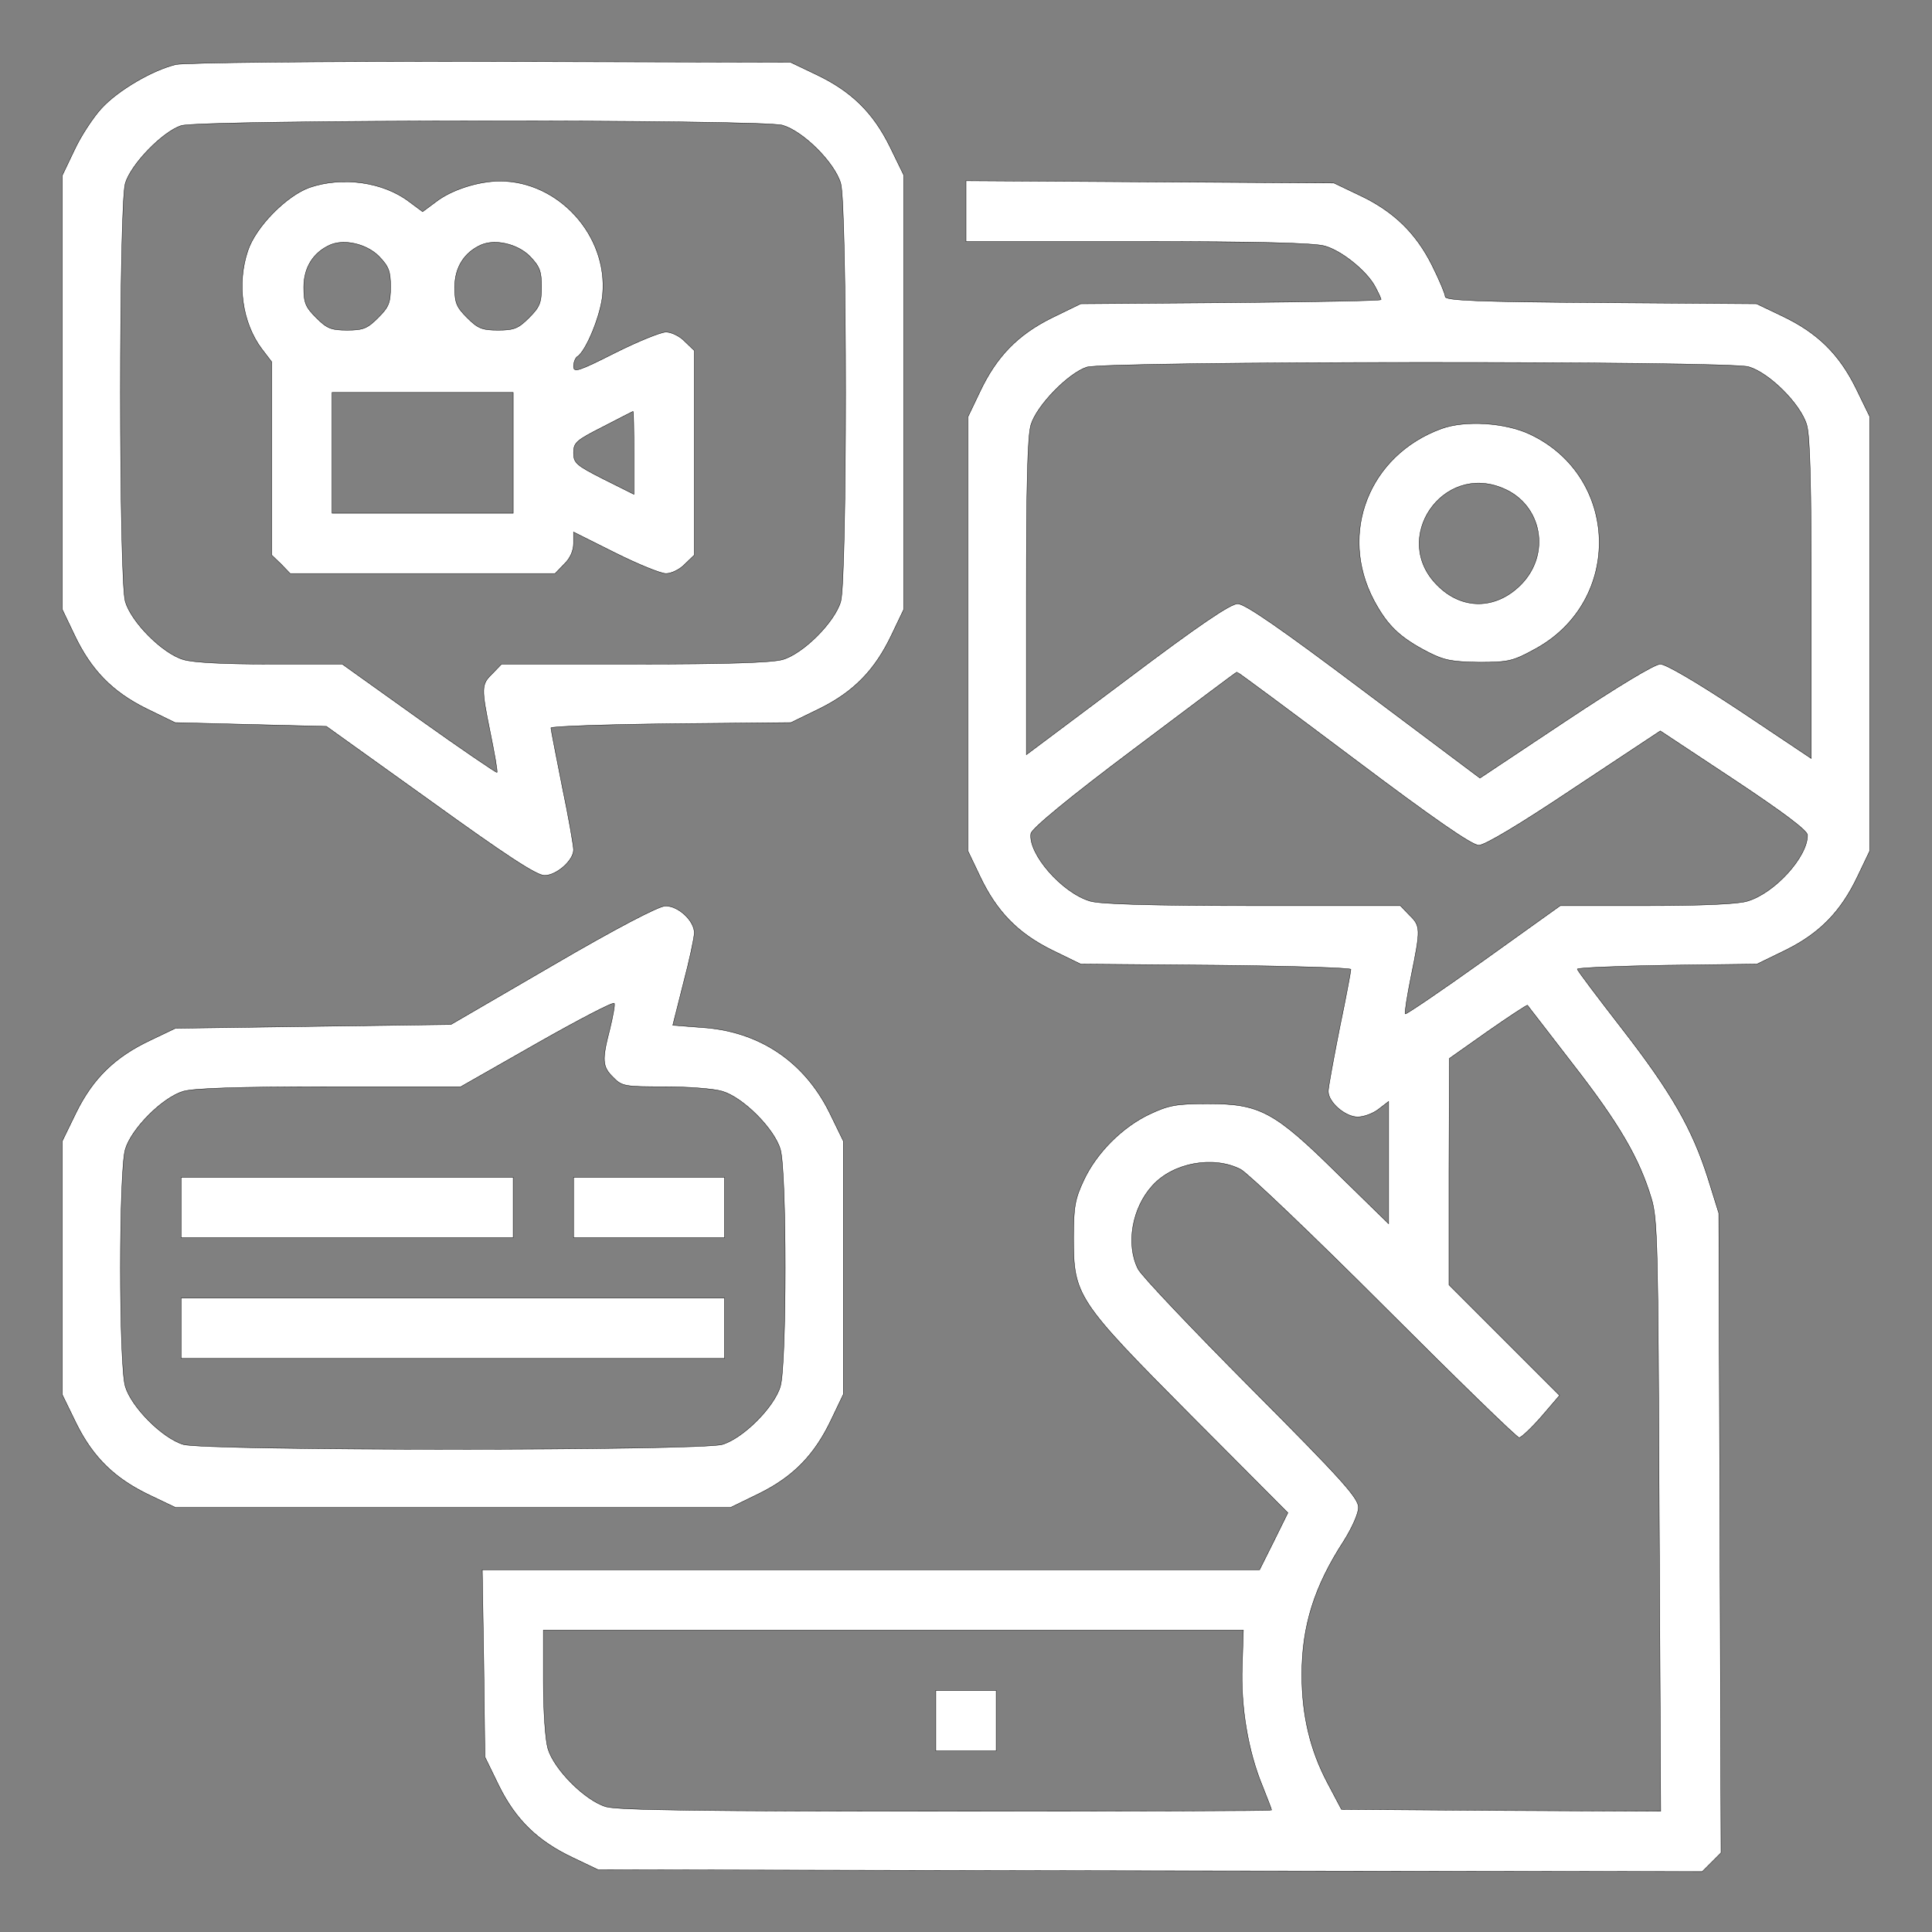
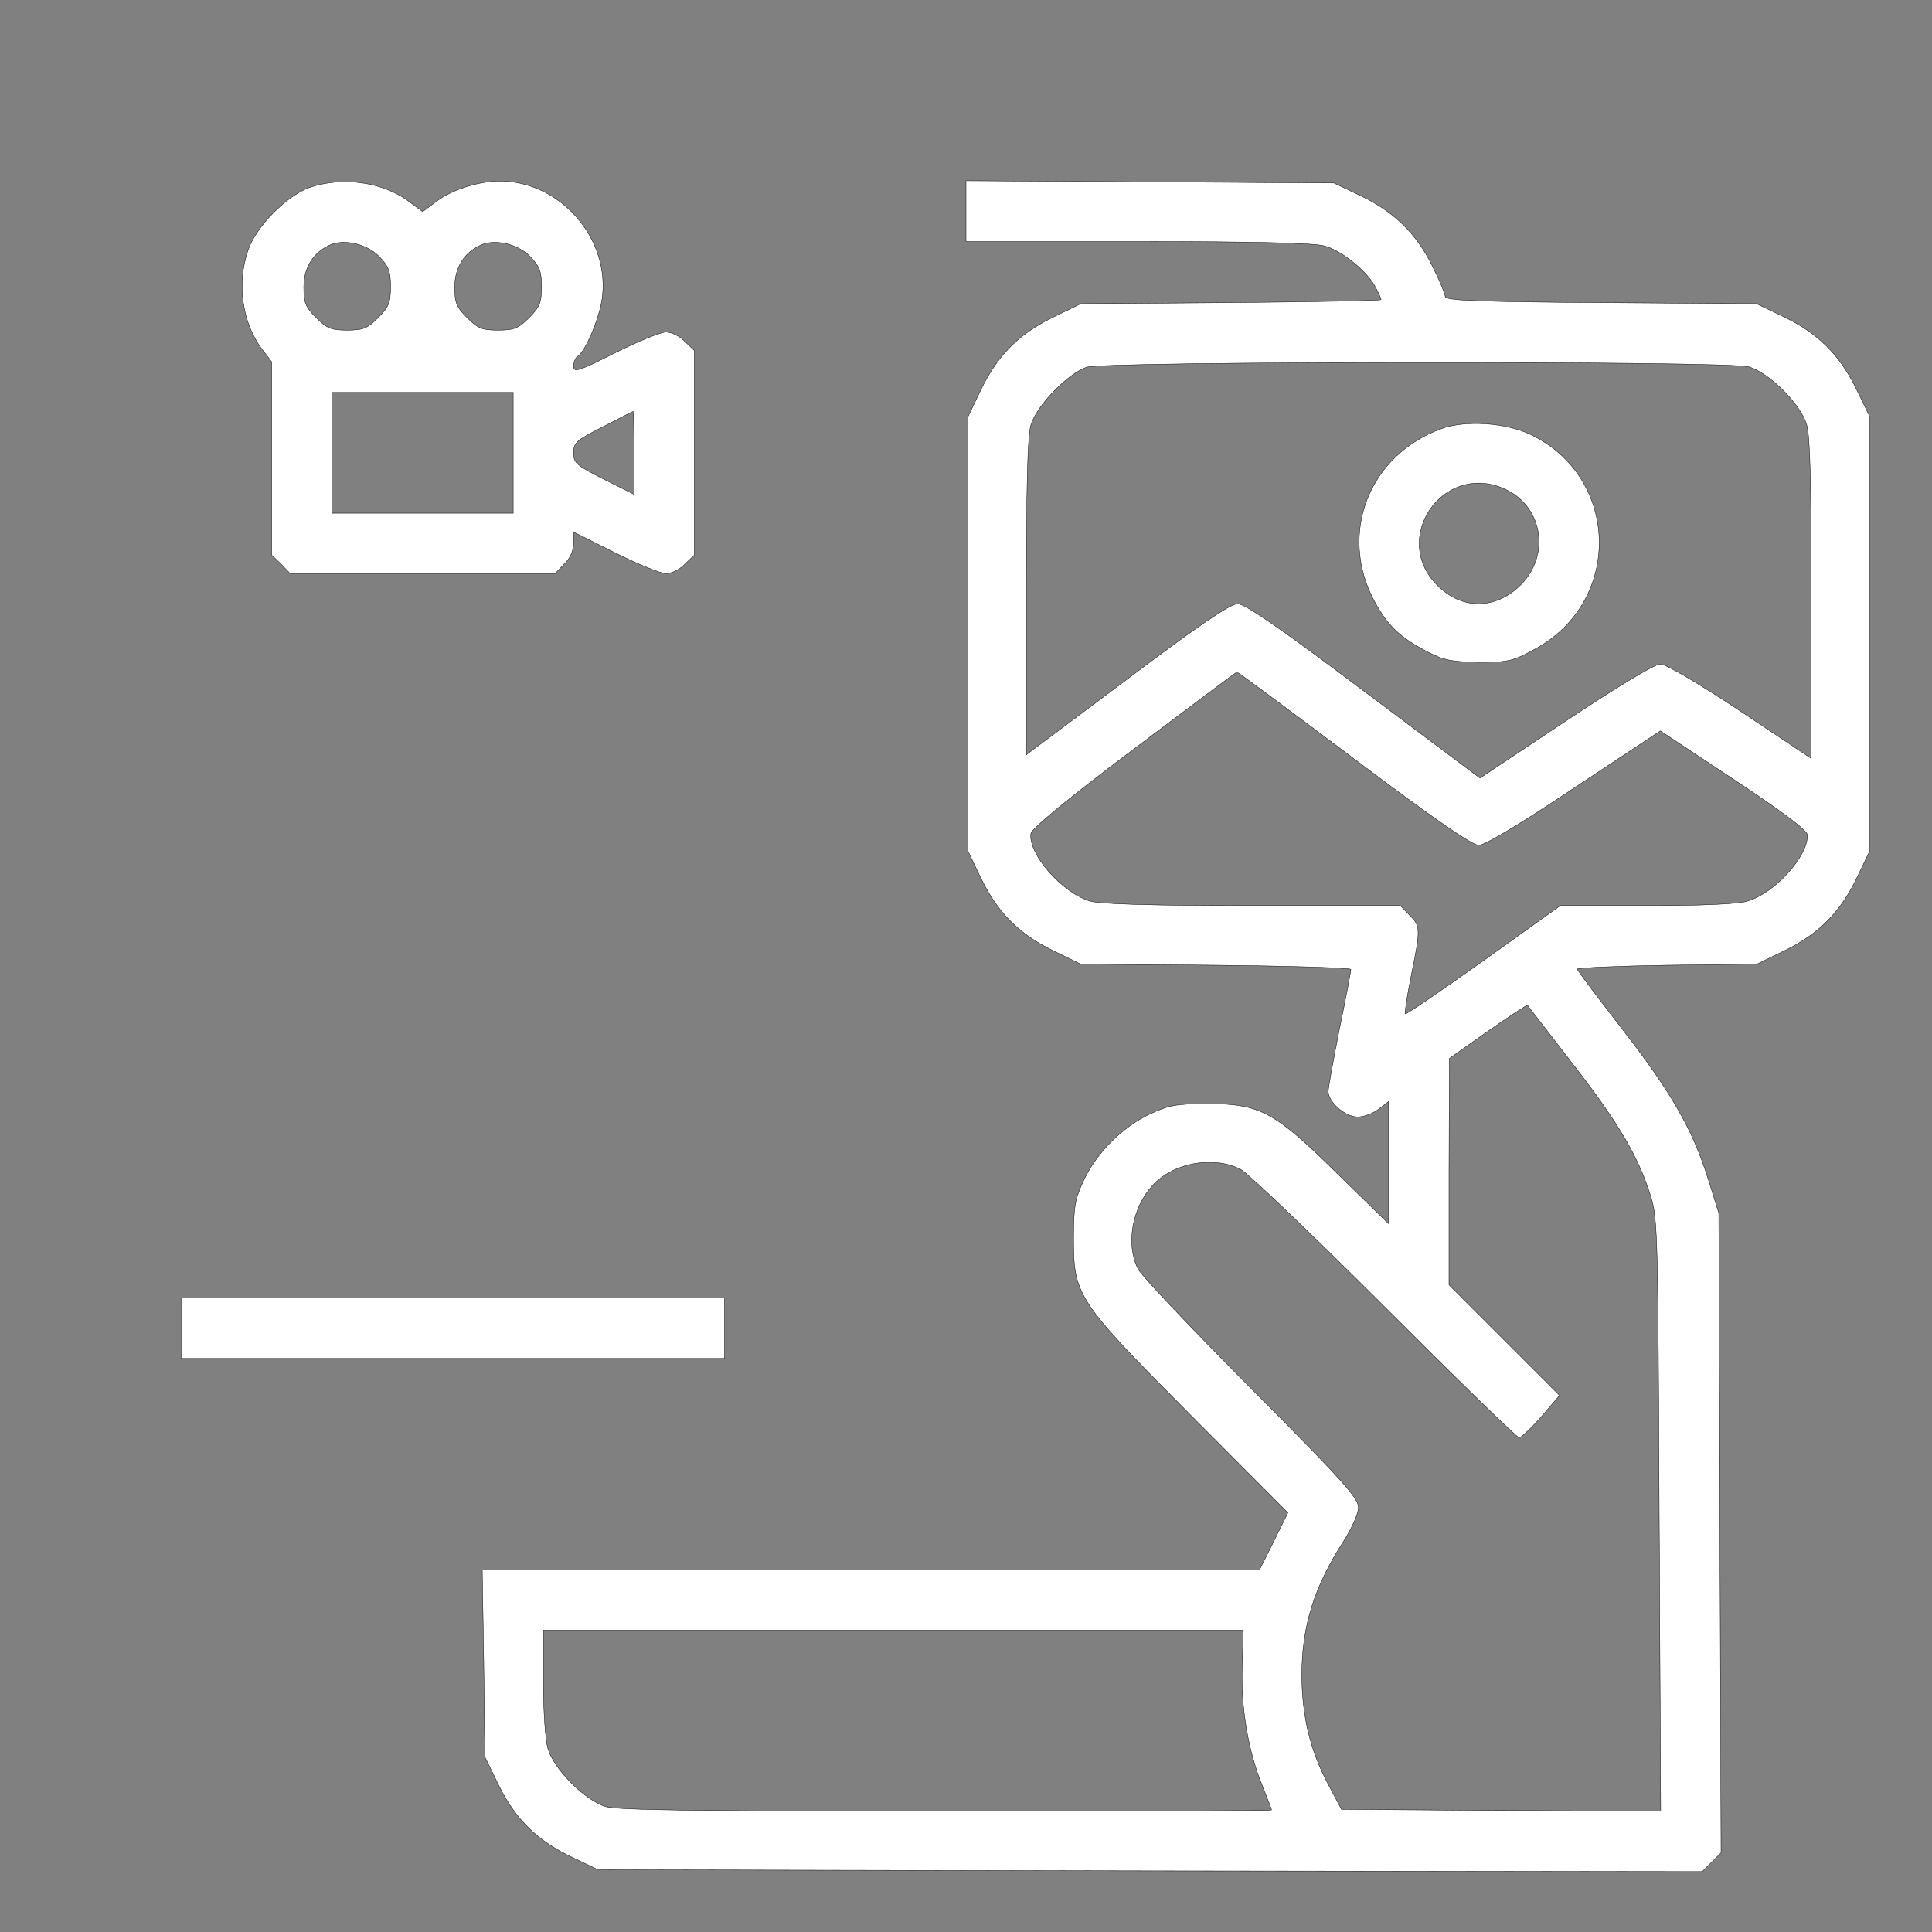
<svg xmlns="http://www.w3.org/2000/svg" version="1.0" width="512pt" height="512pt" viewBox="0 0 512 512" preserveAspectRatio="xMidYMid meet">
  <rect x="0" y="0" width="512" height="512" fill="#808080" stroke="none" />
  <g transform="translate(0,512) scale(0.1,-0.1)" fill="#FFFFFF" stroke="#000000">
-     <path d="M466 4949 c-62 -15 -153 -68 -197 -116 -22 -24 -55 -74 -72 -111 l-32 -67 0 -575 0 -575 32 -67 c44 -93 100 -151 191 -196 l76 -37 200 -5 201 -5 275 -197 c201 -145 282 -198 303 -198 32 0 77 40 77 68 0 10 -13 86 -30 167 -16 81 -30 152 -30 156 0 4 143 9 318 11 l318 3 76 37 c91 45 147 103 191 196 l32 67 0 576 0 575 -37 76 c-45 91 -103 147 -196 191 l-67 32 -795 2 c-459 1 -811 -3 -834 -8z m1608 -161 c55 -16 138 -99 154 -154 17 -59 17 -1049 0 -1108 -16 -55 -99 -138 -154 -154 -29 -8 -146 -12 -393 -12 l-352 0 -24 -25 c-30 -29 -30 -37 -5 -160 11 -54 19 -100 17 -102 -2 -1 -95 62 -207 142 l-203 145 -190 0 c-120 0 -205 4 -231 12 -55 16 -138 99 -154 154 -17 59 -17 1049 0 1108 15 51 99 137 148 153 52 16 1538 17 1594 1z" />
    <path d="M820 4623 c-61 -22 -142 -104 -163 -167 -30 -88 -15 -192 37 -261 l26 -34 0 -256 0 -256 25 -24 24 -25 351 0 351 0 24 25 c16 15 25 36 25 55 l0 30 110 -55 c60 -30 121 -55 135 -55 14 0 37 11 50 25 l25 24 0 271 0 271 -25 24 c-13 14 -36 25 -50 25 -14 0 -75 -25 -135 -55 -97 -49 -110 -53 -110 -36 0 11 5 23 10 26 23 14 63 112 67 165 14 156 -117 300 -272 300 -57 0 -129 -23 -170 -55 l-35 -26 -35 26 c-69 53 -178 68 -265 38z m184 -182 c26 -27 31 -39 31 -81 0 -43 -5 -54 -33 -82 -28 -28 -39 -33 -82 -33 -43 0 -54 5 -82 33 -28 28 -33 39 -33 81 0 52 25 92 70 112 37 16 96 3 129 -30z m400 0 c26 -27 31 -39 31 -81 0 -43 -5 -54 -33 -82 -28 -28 -39 -33 -82 -33 -43 0 -54 5 -82 33 -28 28 -33 39 -33 81 0 52 25 92 70 112 37 16 96 3 129 -30z m-44 -521 l0 -160 -240 0 -240 0 0 160 0 160 240 0 240 0 0 -160z m320 0 l0 -110 -80 40 c-73 37 -80 43 -80 70 0 27 7 33 78 69 42 22 78 40 80 41 1 0 2 -50 2 -110z" />
    <path d="M2560 4560 l0 -80 456 0 c318 0 468 -4 495 -12 46 -13 113 -68 134 -109 8 -15 15 -30 15 -33 0 -3 -179 -6 -398 -8 l-398 -3 -76 -37 c-91 -45 -147 -103 -191 -196 l-32 -67 0 -575 0 -575 32 -67 c44 -93 100 -151 191 -196 l76 -37 358 -3 c197 -2 358 -7 358 -11 0 -4 -13 -75 -30 -156 -16 -81 -30 -157 -30 -167 0 -29 45 -68 78 -68 16 0 41 9 56 21 l26 20 0 -162 0 -162 -134 131 c-169 167 -207 187 -346 187 -82 0 -103 -4 -152 -27 -73 -34 -142 -103 -176 -176 -23 -49 -27 -70 -27 -152 0 -154 8 -166 312 -472 l256 -257 -37 -75 -38 -76 -1030 0 -1030 0 4 -248 3 -248 37 -76 c45 -91 103 -147 196 -191 l67 -32 1463 -3 1463 -2 25 25 25 25 -3 847 -3 848 -28 90 c-42 133 -97 229 -228 398 -65 84 -119 155 -119 159 0 3 107 8 238 10 l238 3 76 37 c91 45 147 103 191 196 l32 67 0 576 0 575 -37 76 c-45 91 -103 147 -196 191 l-67 32 -412 3 c-333 2 -413 6 -413 16 0 7 -16 45 -35 83 -43 86 -103 144 -193 186 l-67 32 -487 3 -488 3 0 -81z m2074 -412 c55 -16 138 -99 154 -154 9 -30 12 -161 12 -463 l0 -421 -187 125 c-115 76 -198 125 -213 125 -15 0 -111 -58 -251 -151 l-227 -151 -308 231 c-222 167 -315 231 -334 231 -19 0 -102 -56 -293 -200 l-267 -200 0 416 c0 298 3 428 12 458 15 51 99 137 148 153 52 16 1698 17 1754 1z m-1047 -1038 c214 -161 314 -230 332 -230 16 0 108 55 253 152 l228 151 195 -129 c131 -87 195 -135 195 -147 1 -57 -87 -154 -159 -175 -24 -8 -122 -12 -267 -12 l-229 0 -204 -146 c-112 -80 -205 -143 -207 -141 -2 2 5 48 16 102 25 123 25 131 -5 160 l-24 25 -392 0 c-268 0 -404 4 -430 12 -75 22 -165 126 -157 179 2 13 101 95 273 224 149 112 271 204 273 204 1 1 140 -102 309 -229z m582 -811 c122 -157 175 -248 207 -354 17 -55 18 -124 21 -843 l4 -782 -423 2 -423 3 -37 70 c-46 87 -68 179 -68 287 0 129 33 234 111 354 22 35 39 73 39 89 0 25 -43 73 -284 315 -156 157 -291 299 -300 317 -33 65 -16 162 38 221 55 61 162 80 234 43 20 -11 192 -175 382 -365 190 -190 350 -346 356 -346 5 0 32 25 59 56 l48 56 -147 147 -146 146 0 300 1 300 102 72 c56 39 103 70 105 69 1 -2 56 -72 121 -157z m-877 -1594 c-4 -108 15 -225 54 -319 13 -33 24 -61 24 -63 0 -2 -388 -3 -861 -3 -647 0 -872 3 -903 12 -55 16 -138 99 -154 154 -7 24 -12 100 -12 178 l0 136 928 0 927 0 -3 -95z" />
    <path d="M3820 3984 c-192 -70 -273 -277 -179 -455 36 -67 68 -98 143 -137 43 -22 64 -26 136 -27 79 0 90 3 150 36 231 127 222 456 -15 568 -65 31 -172 38 -235 15z m163 -158 c104 -43 128 -175 47 -256 -66 -66 -156 -67 -221 -1 -124 123 13 325 174 257z" />
-     <path d="M2480 560 l0 -80 80 0 80 0 0 80 0 80 -80 0 -80 0 0 -80z" />
-     <path d="M1465 2562 l-270 -157 -365 -5 -365 -5 -67 -32 c-93 -44 -151 -100 -196 -191 l-37 -76 0 -336 0 -336 37 -76 c45 -91 103 -147 196 -191 l67 -32 736 0 735 0 76 37 c91 45 147 103 191 196 l32 67 0 336 0 335 -37 76 c-67 135 -186 215 -337 225 l-78 6 28 111 c16 61 29 121 29 134 0 32 -43 72 -77 71 -17 0 -132 -60 -298 -157z m151 -170 c-21 -81 -20 -99 9 -127 23 -24 31 -25 136 -25 61 0 130 -5 153 -12 55 -16 138 -99 154 -154 17 -57 17 -571 0 -628 -16 -55 -99 -138 -154 -154 -59 -17 -1369 -17 -1428 0 -55 16 -138 99 -154 154 -17 57 -17 571 0 628 16 55 99 138 154 154 29 8 145 12 388 12 l347 0 202 115 c111 63 203 111 205 106 2 -5 -4 -36 -12 -69z" />
-     <path d="M480 1920 l0 -80 440 0 440 0 0 80 0 80 -440 0 -440 0 0 -80z" />
-     <path d="M1520 1920 l0 -80 200 0 200 0 0 80 0 80 -200 0 -200 0 0 -80z" />
    <path d="M480 1600 l0 -80 720 0 720 0 0 80 0 80 -720 0 -720 0 0 -80z" />
  </g>
</svg>